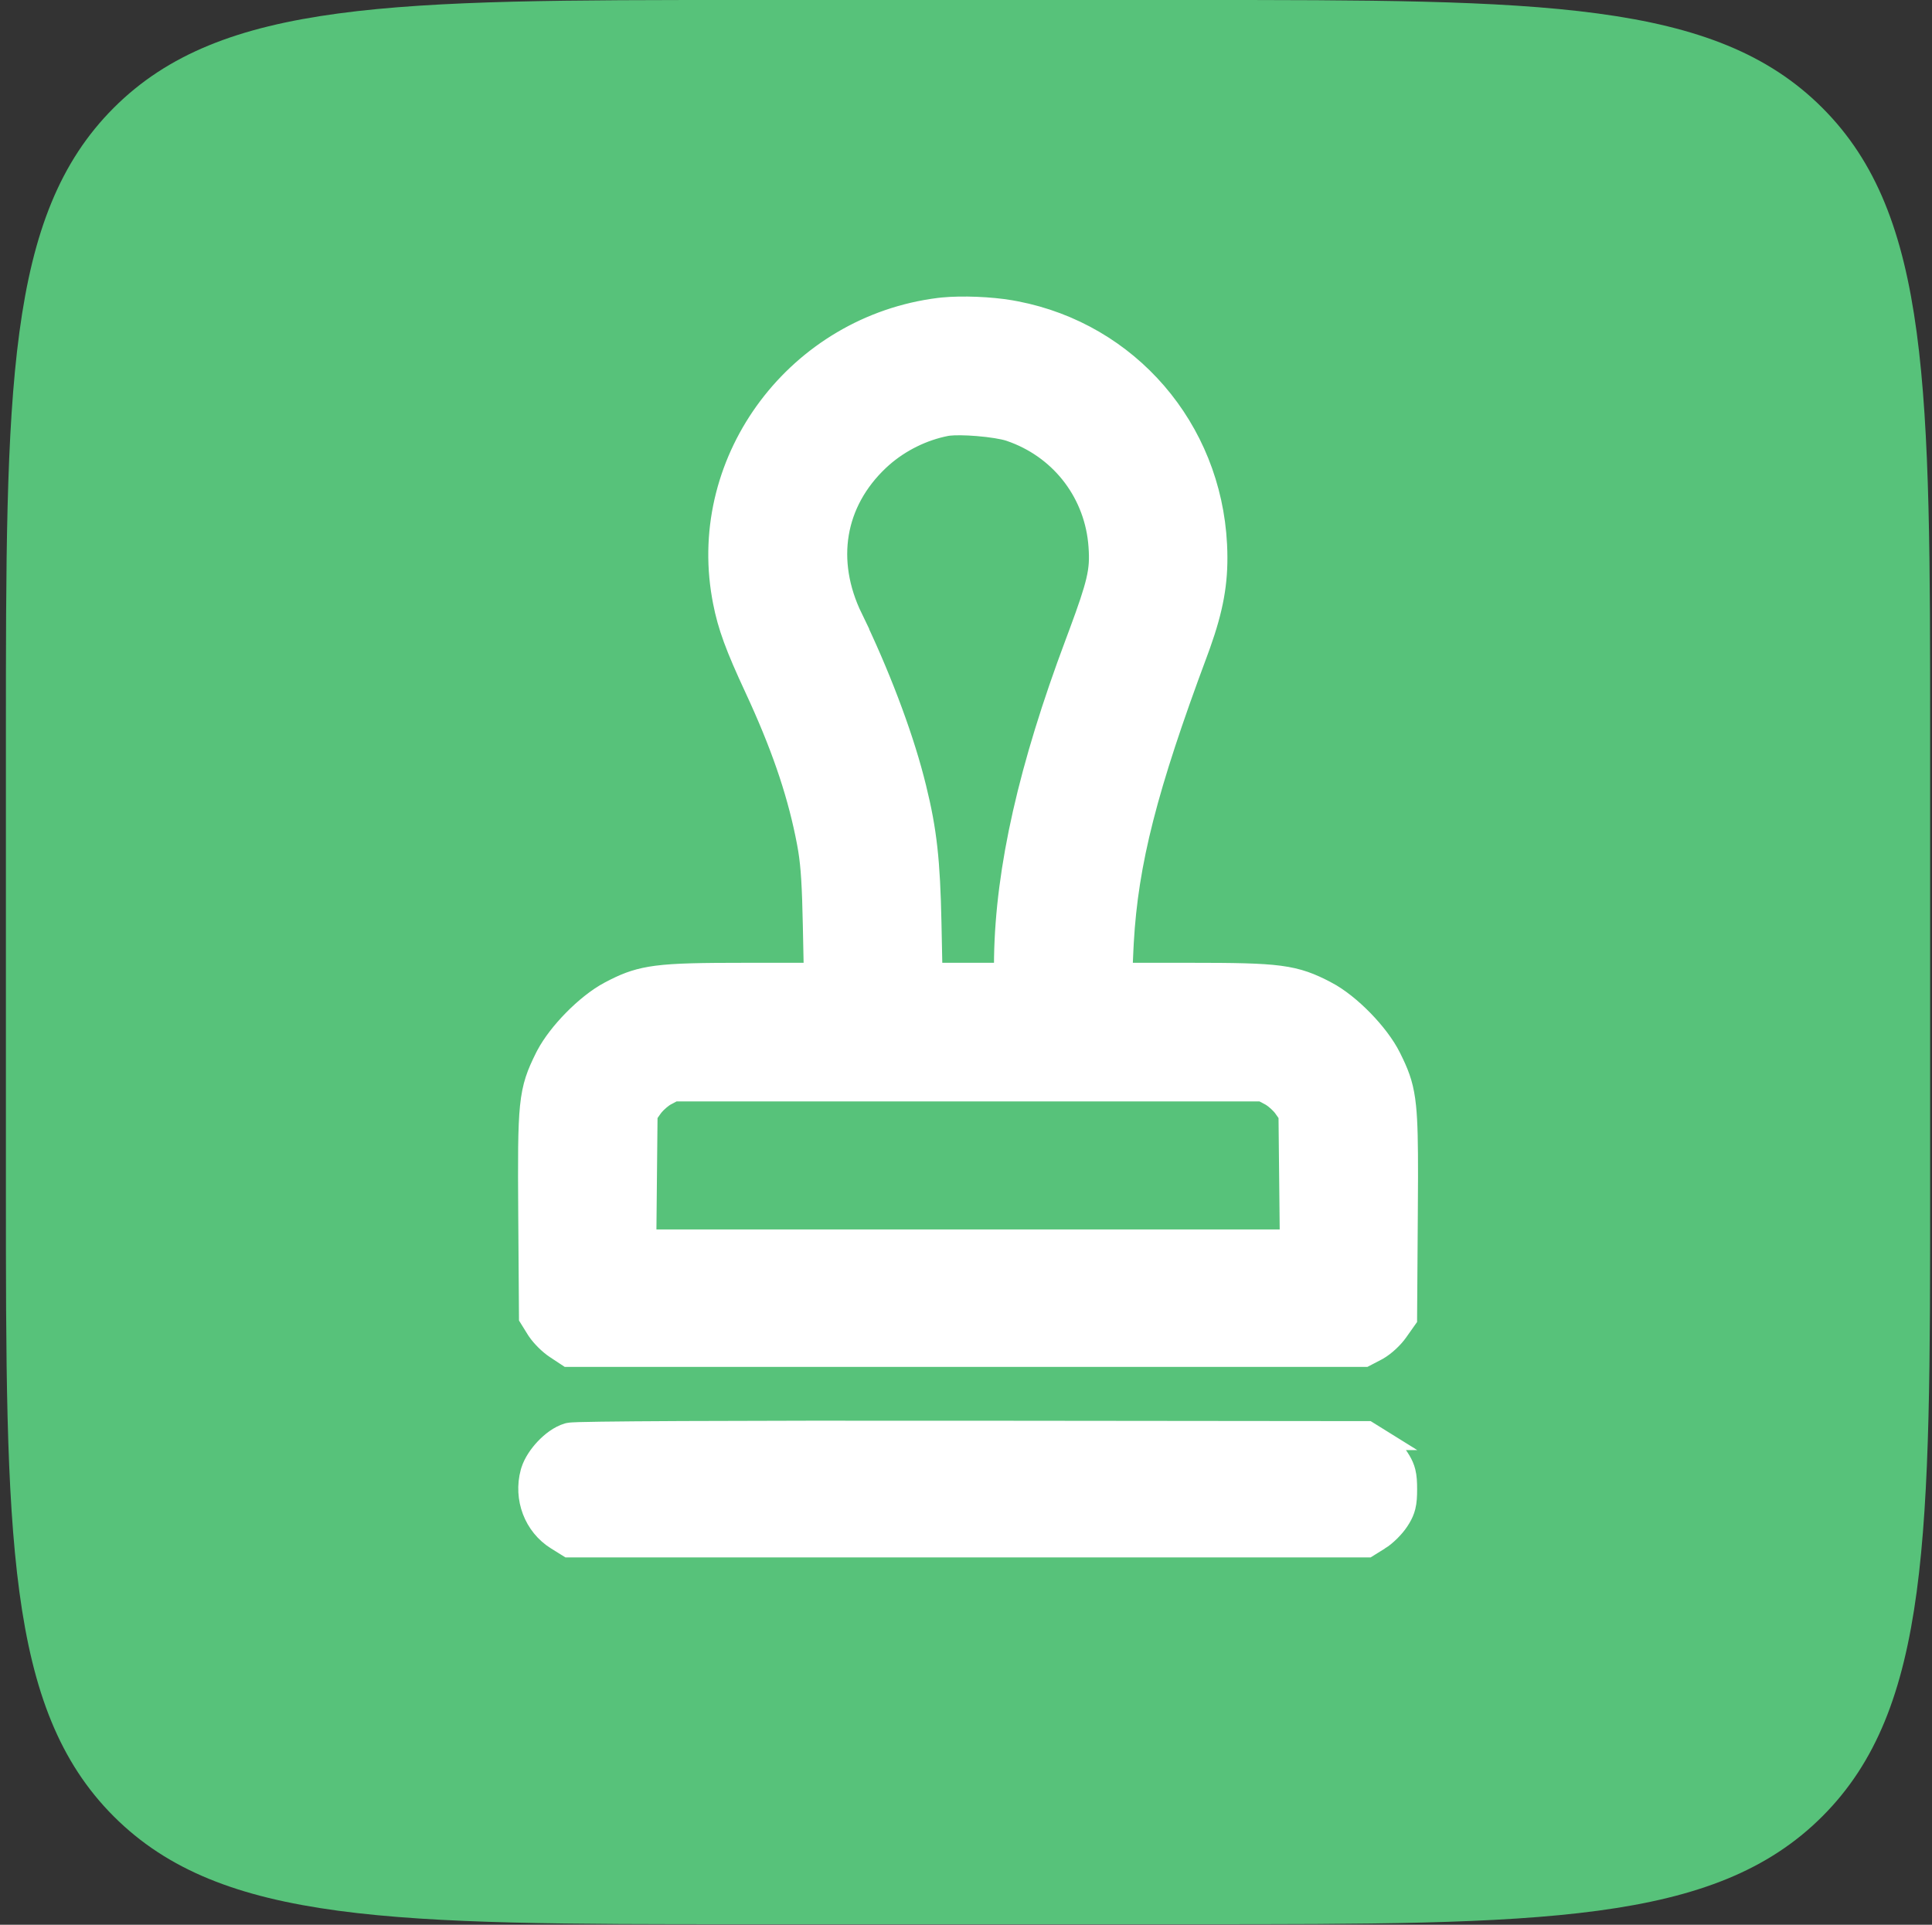
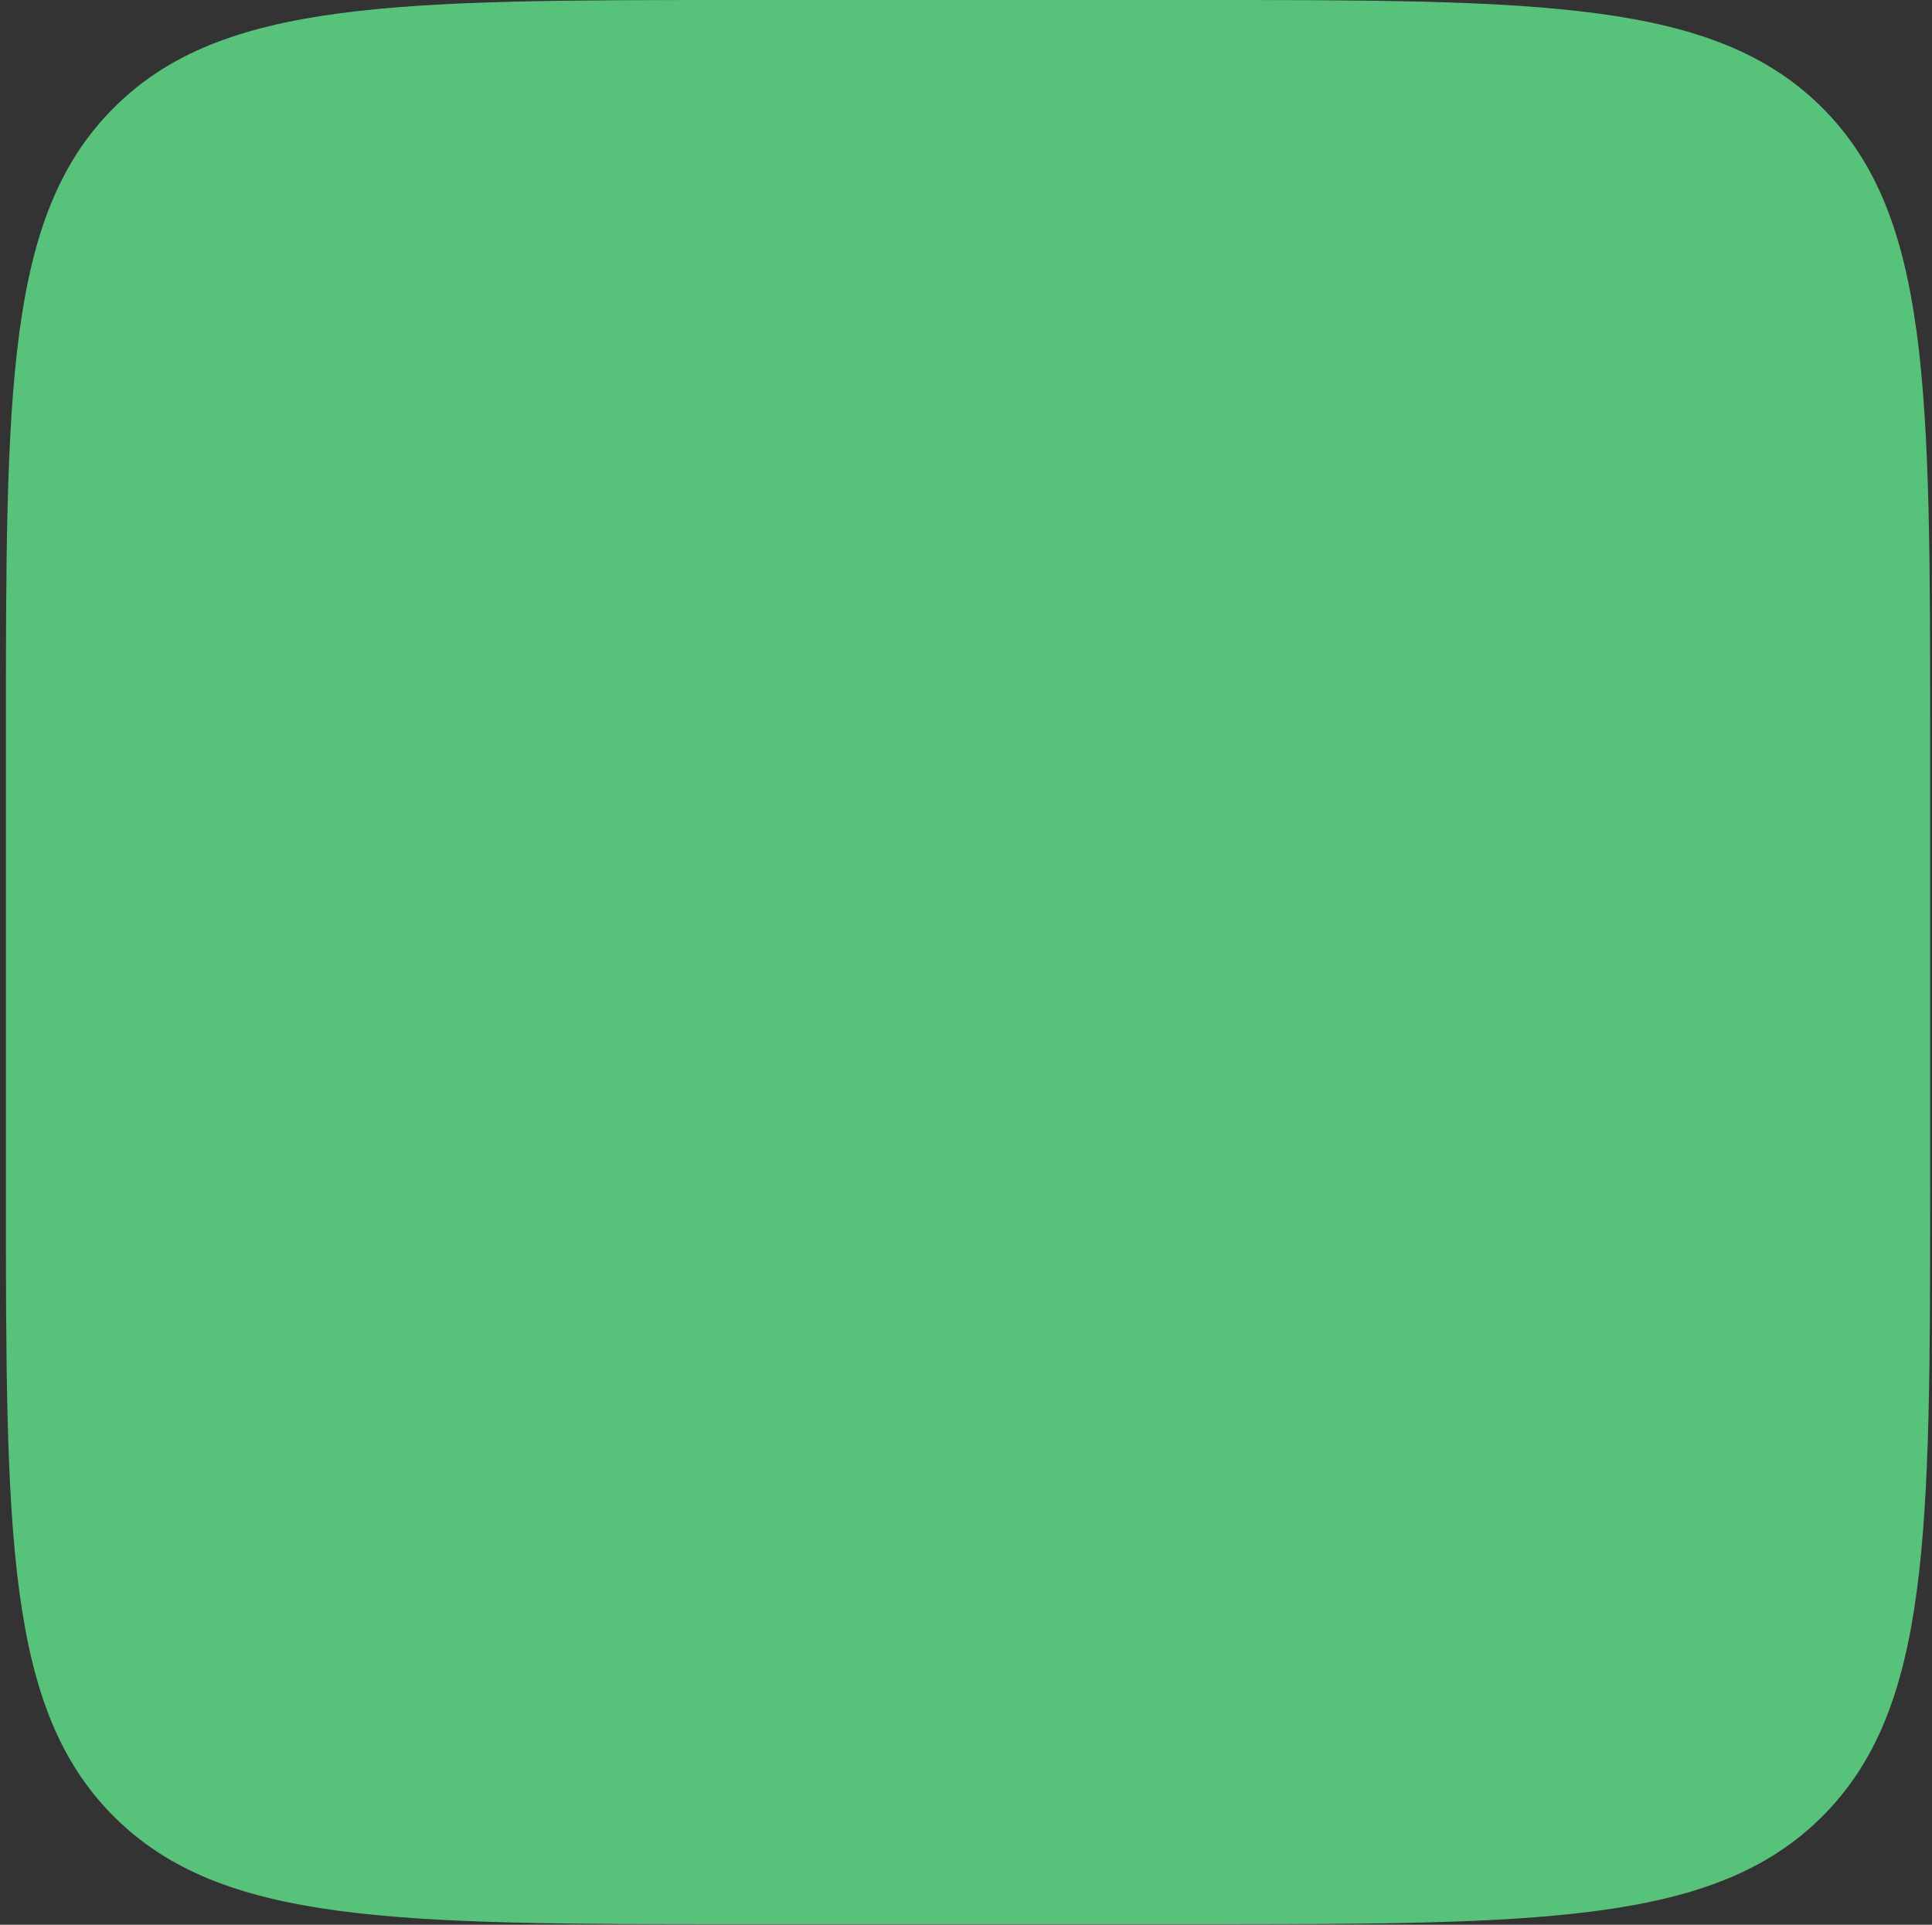
<svg xmlns="http://www.w3.org/2000/svg" version="1.1" width="267" height="266">
  <rect width="100%" height="100%" fill="#333333" stroke="none" />
  <svg width="267" height="266" viewBox="0 0 267 266" fill="none">
    <path fill-rule="evenodd" clip-rule="evenodd" d="M15.719 14.903C0.816 29.806 0.816 53.791 0.816 101.762V164.168C0.816 212.139 0.816 236.125 15.719 251.028C30.621 265.931 54.607 265.931 102.578 265.931H164.984C212.955 265.931 236.941 265.931 251.843 251.028C266.746 236.125 266.746 212.139 266.746 164.168V101.763C266.746 53.791 266.746 29.806 251.843 14.903C236.941 0 212.955 0 164.984 0H102.578C54.607 0 30.621 0 15.719 14.903Z" fill="#57C27A" />
-     <path d="M134.276 197.846L188.568 197.901H188.996L189.359 198.126L190.615 198.907H190.614C191.503 199.46 192.618 200.57 193.213 201.468L193.504 201.932C193.777 202.395 193.993 202.865 194.134 203.425C194.311 204.131 194.344 204.893 194.344 205.817C194.344 206.74 194.311 207.502 194.134 208.208C193.993 208.769 193.777 209.239 193.504 209.702L193.213 210.165C192.618 211.064 191.503 212.174 190.614 212.727L190.613 212.726L189.359 213.507L188.995 213.734H78.567L78.203 213.507L76.947 212.726C73.869 210.812 72.466 207.048 73.418 203.514L73.482 203.295C73.832 202.198 74.578 201.114 75.377 200.263C76.219 199.366 77.336 198.498 78.482 198.165L78.611 198.133C78.736 198.107 78.843 198.098 78.877 198.095C78.966 198.086 79.068 198.079 79.177 198.073C79.396 198.06 79.689 198.048 80.047 198.037C80.764 198.016 81.782 197.996 83.081 197.978C85.681 197.942 89.431 197.912 94.209 197.89C103.765 197.845 117.444 197.829 134.276 197.846ZM130.326 42.605C132.987 42.35 136.879 42.505 139.652 42.981L140.396 43.117C155.943 46.125 167.272 59.252 168.078 75.276L168.114 76.212C168.228 80.525 167.573 84.105 165.811 89.051L165.417 90.133C158.445 108.826 155.812 119.171 155.19 130.203L155.135 131.273L154.989 134.56H164.442C170.574 134.56 174.195 134.613 176.796 134.952C179.506 135.306 181.132 135.973 183.278 137.097H183.279C184.938 137.966 186.743 139.436 188.305 141.036C189.869 142.638 191.298 144.481 192.135 146.167L192.533 146.983C193.41 148.828 193.934 150.333 194.203 152.964C194.423 155.116 194.477 158.061 194.468 162.674L194.44 167.877L194.344 181.751L194.341 182.222L194.069 182.607L193.082 184.003C192.464 184.878 191.362 185.91 190.431 186.45L190.248 186.552L188.932 187.24L188.606 187.409H78.496L78.119 187.16L76.786 186.278C75.944 185.72 74.915 184.706 74.335 183.849L74.224 183.68L73.444 182.424L73.221 182.066L73.218 181.643L73.121 167.823C73.067 160.09 73.065 155.825 73.358 152.962C73.665 149.962 74.305 148.424 75.423 146.168L75.586 145.853C76.431 144.267 77.775 142.561 79.239 141.064C80.802 139.465 82.61 137.994 84.277 137.112L85.057 136.708C86.836 135.818 88.376 135.266 90.749 134.955C93.35 134.614 96.975 134.56 103.108 134.56H112.588L112.452 127.947C112.339 122.408 112.181 119.8 111.802 117.432L111.625 116.424C110.437 110.152 108.407 103.974 105.064 96.566L104.378 95.068C101.745 89.401 100.682 86.558 100.011 83.096L99.883 82.395C96.543 63.326 110.326 45.092 129.811 42.66L130.326 42.605ZM92.004 151.314C91.498 151.581 90.73 152.236 90.269 152.788L90.093 153.018L89.375 154.035L89.283 163.248L89.202 171.412H178.368L178.283 163.249L178.186 154.035L177.469 153.018C177.108 152.505 176.359 151.818 175.79 151.45L175.558 151.314L174.434 150.721H93.128L92.004 151.314ZM135.088 58.768C133.45 58.635 131.961 58.621 131.103 58.719L130.776 58.768C127.54 59.395 124.38 60.952 121.893 63.135L121.405 63.579C115.271 69.382 113.875 77.476 117.739 85.439H117.738C121.38 92.942 124.514 101.159 126.212 107.684L126.519 108.893C127.987 114.816 128.435 119.03 128.61 127.556L128.753 134.56H138.864L138.865 133.508L138.876 132.323C139.085 120.021 142.287 105.963 148.678 88.926L149.241 87.416C150.479 84.073 151.192 81.963 151.584 80.315C152.013 78.505 152.055 77.257 151.929 75.482V75.481C151.424 68.316 146.898 62.261 140.207 59.725L139.552 59.49C138.684 59.197 136.944 58.919 135.088 58.768Z" fill="white" stroke="white" stroke-width="3" />
  </svg>
  <style>@media (prefers-color-scheme: light) { :root { filter: none; } }
@media (prefers-color-scheme: dark) { :root { filter: none; } }
</style>
</svg>